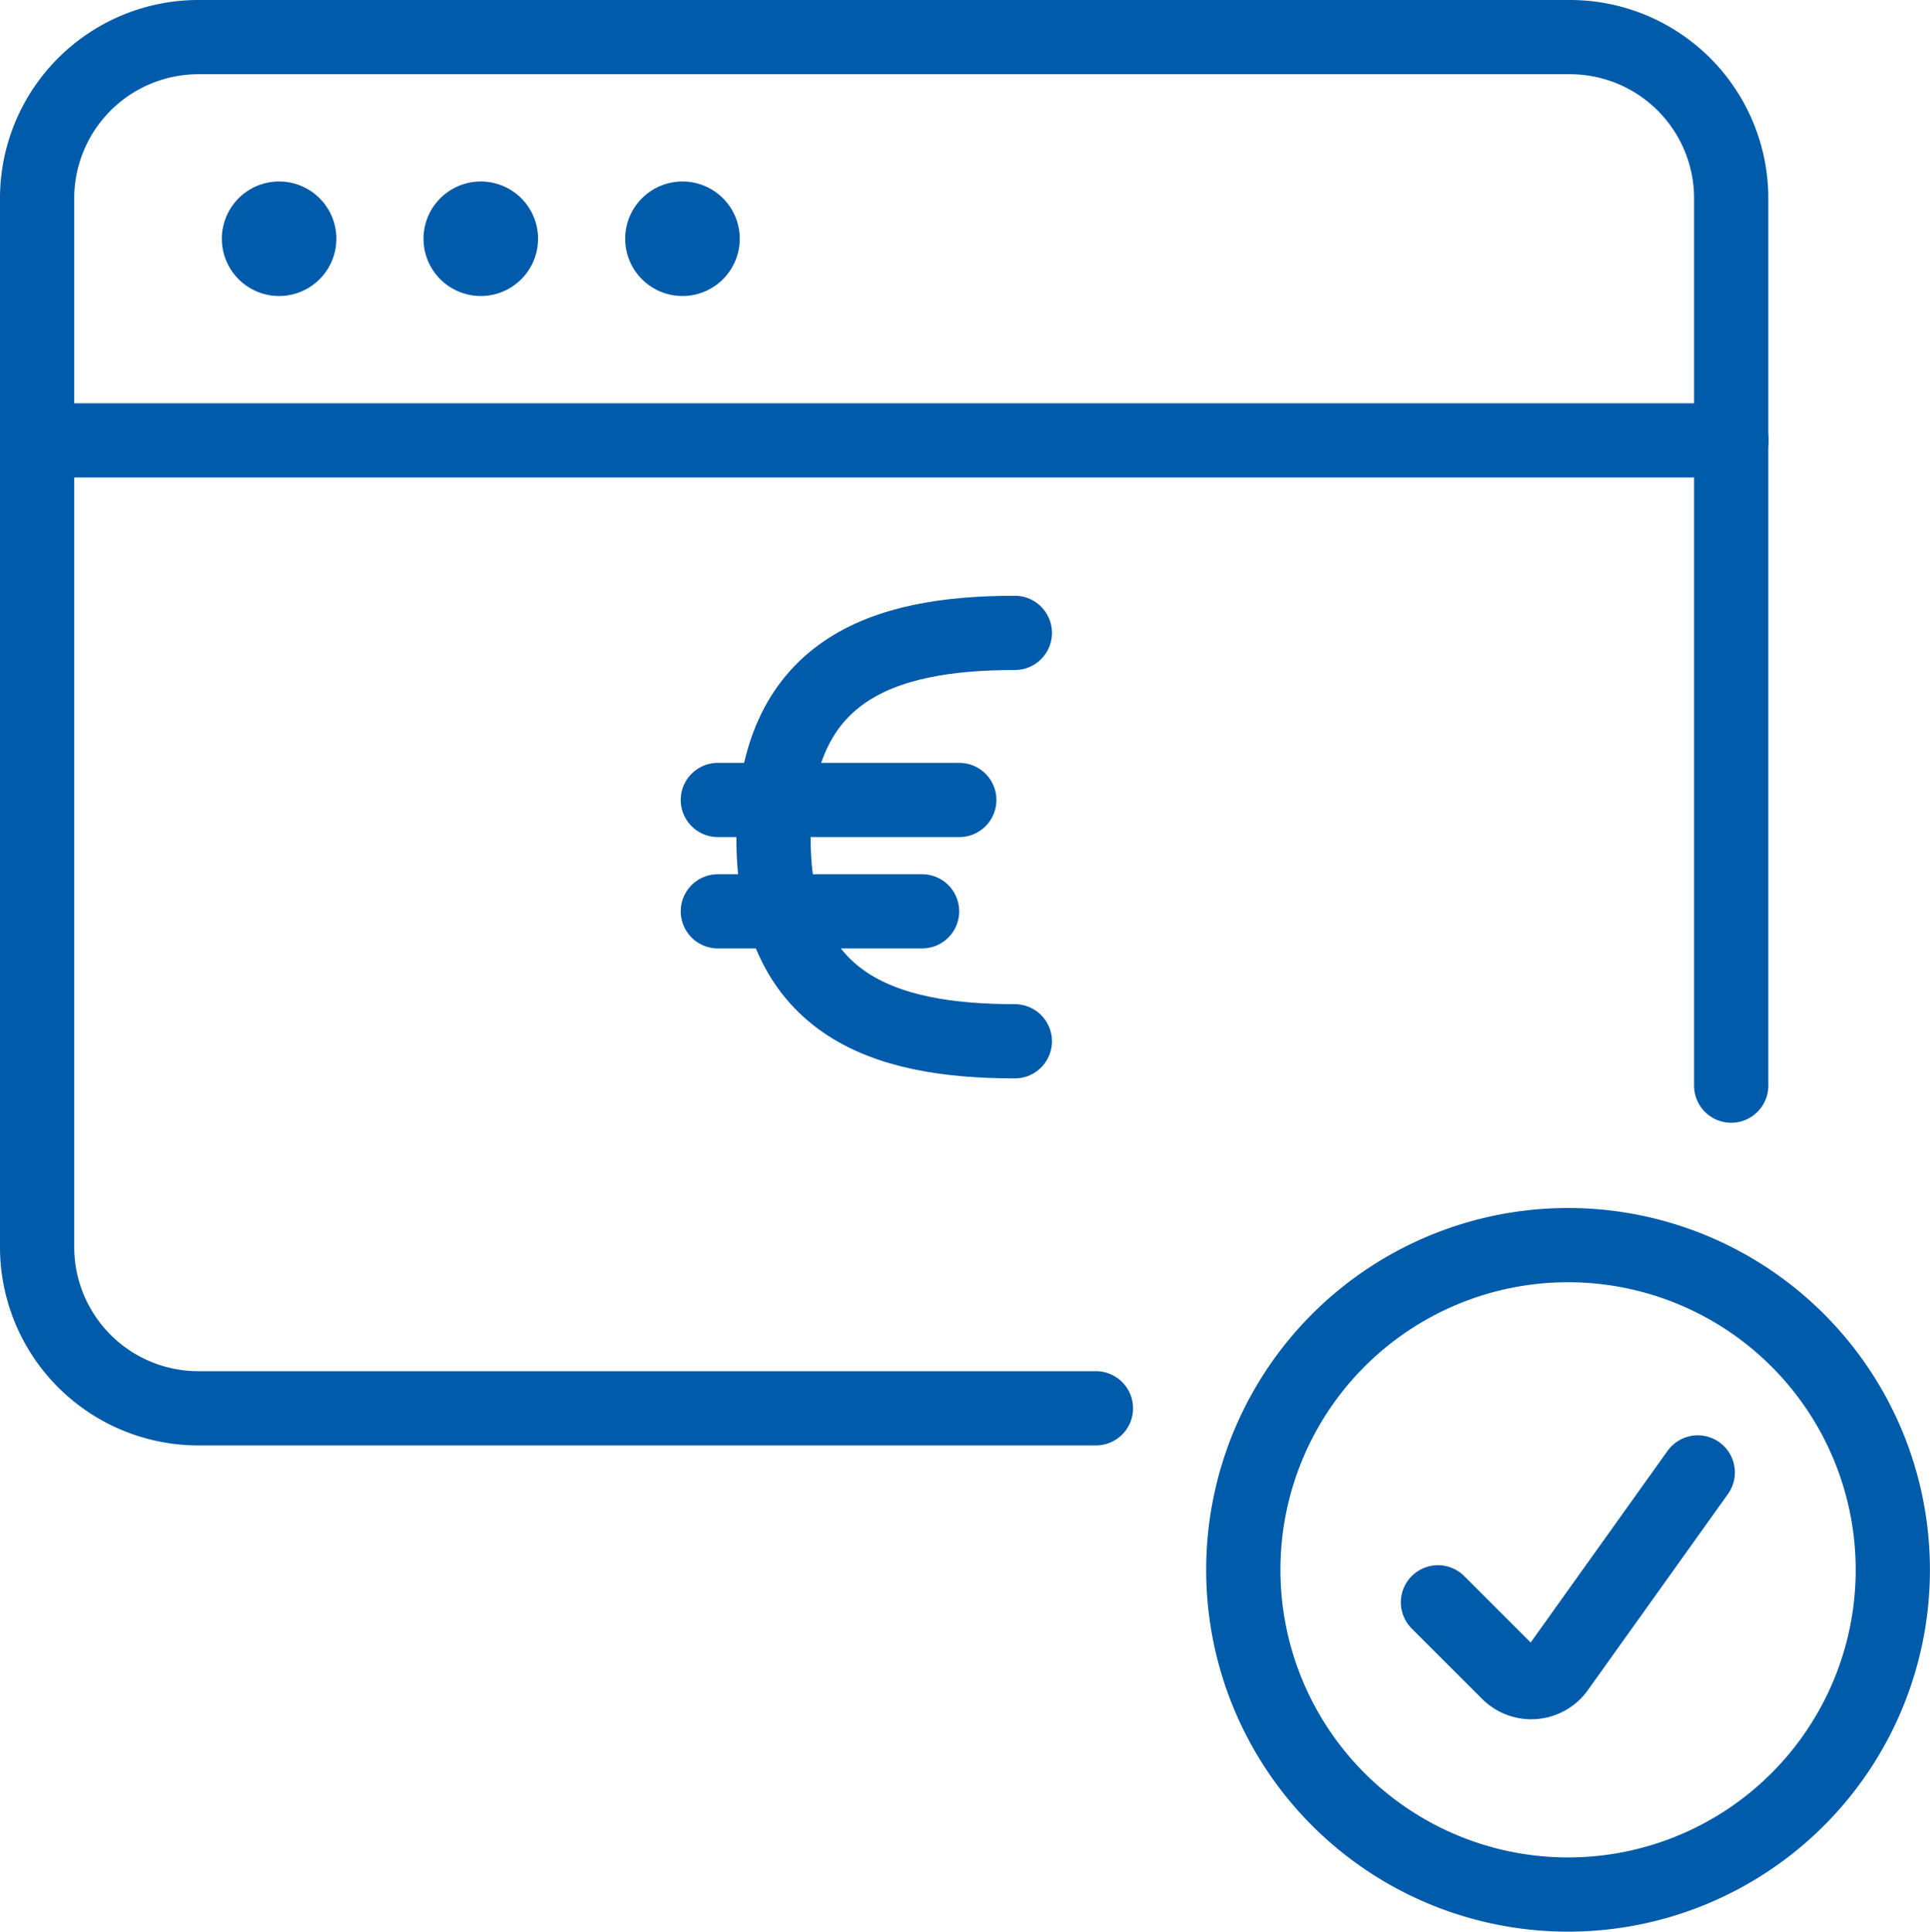
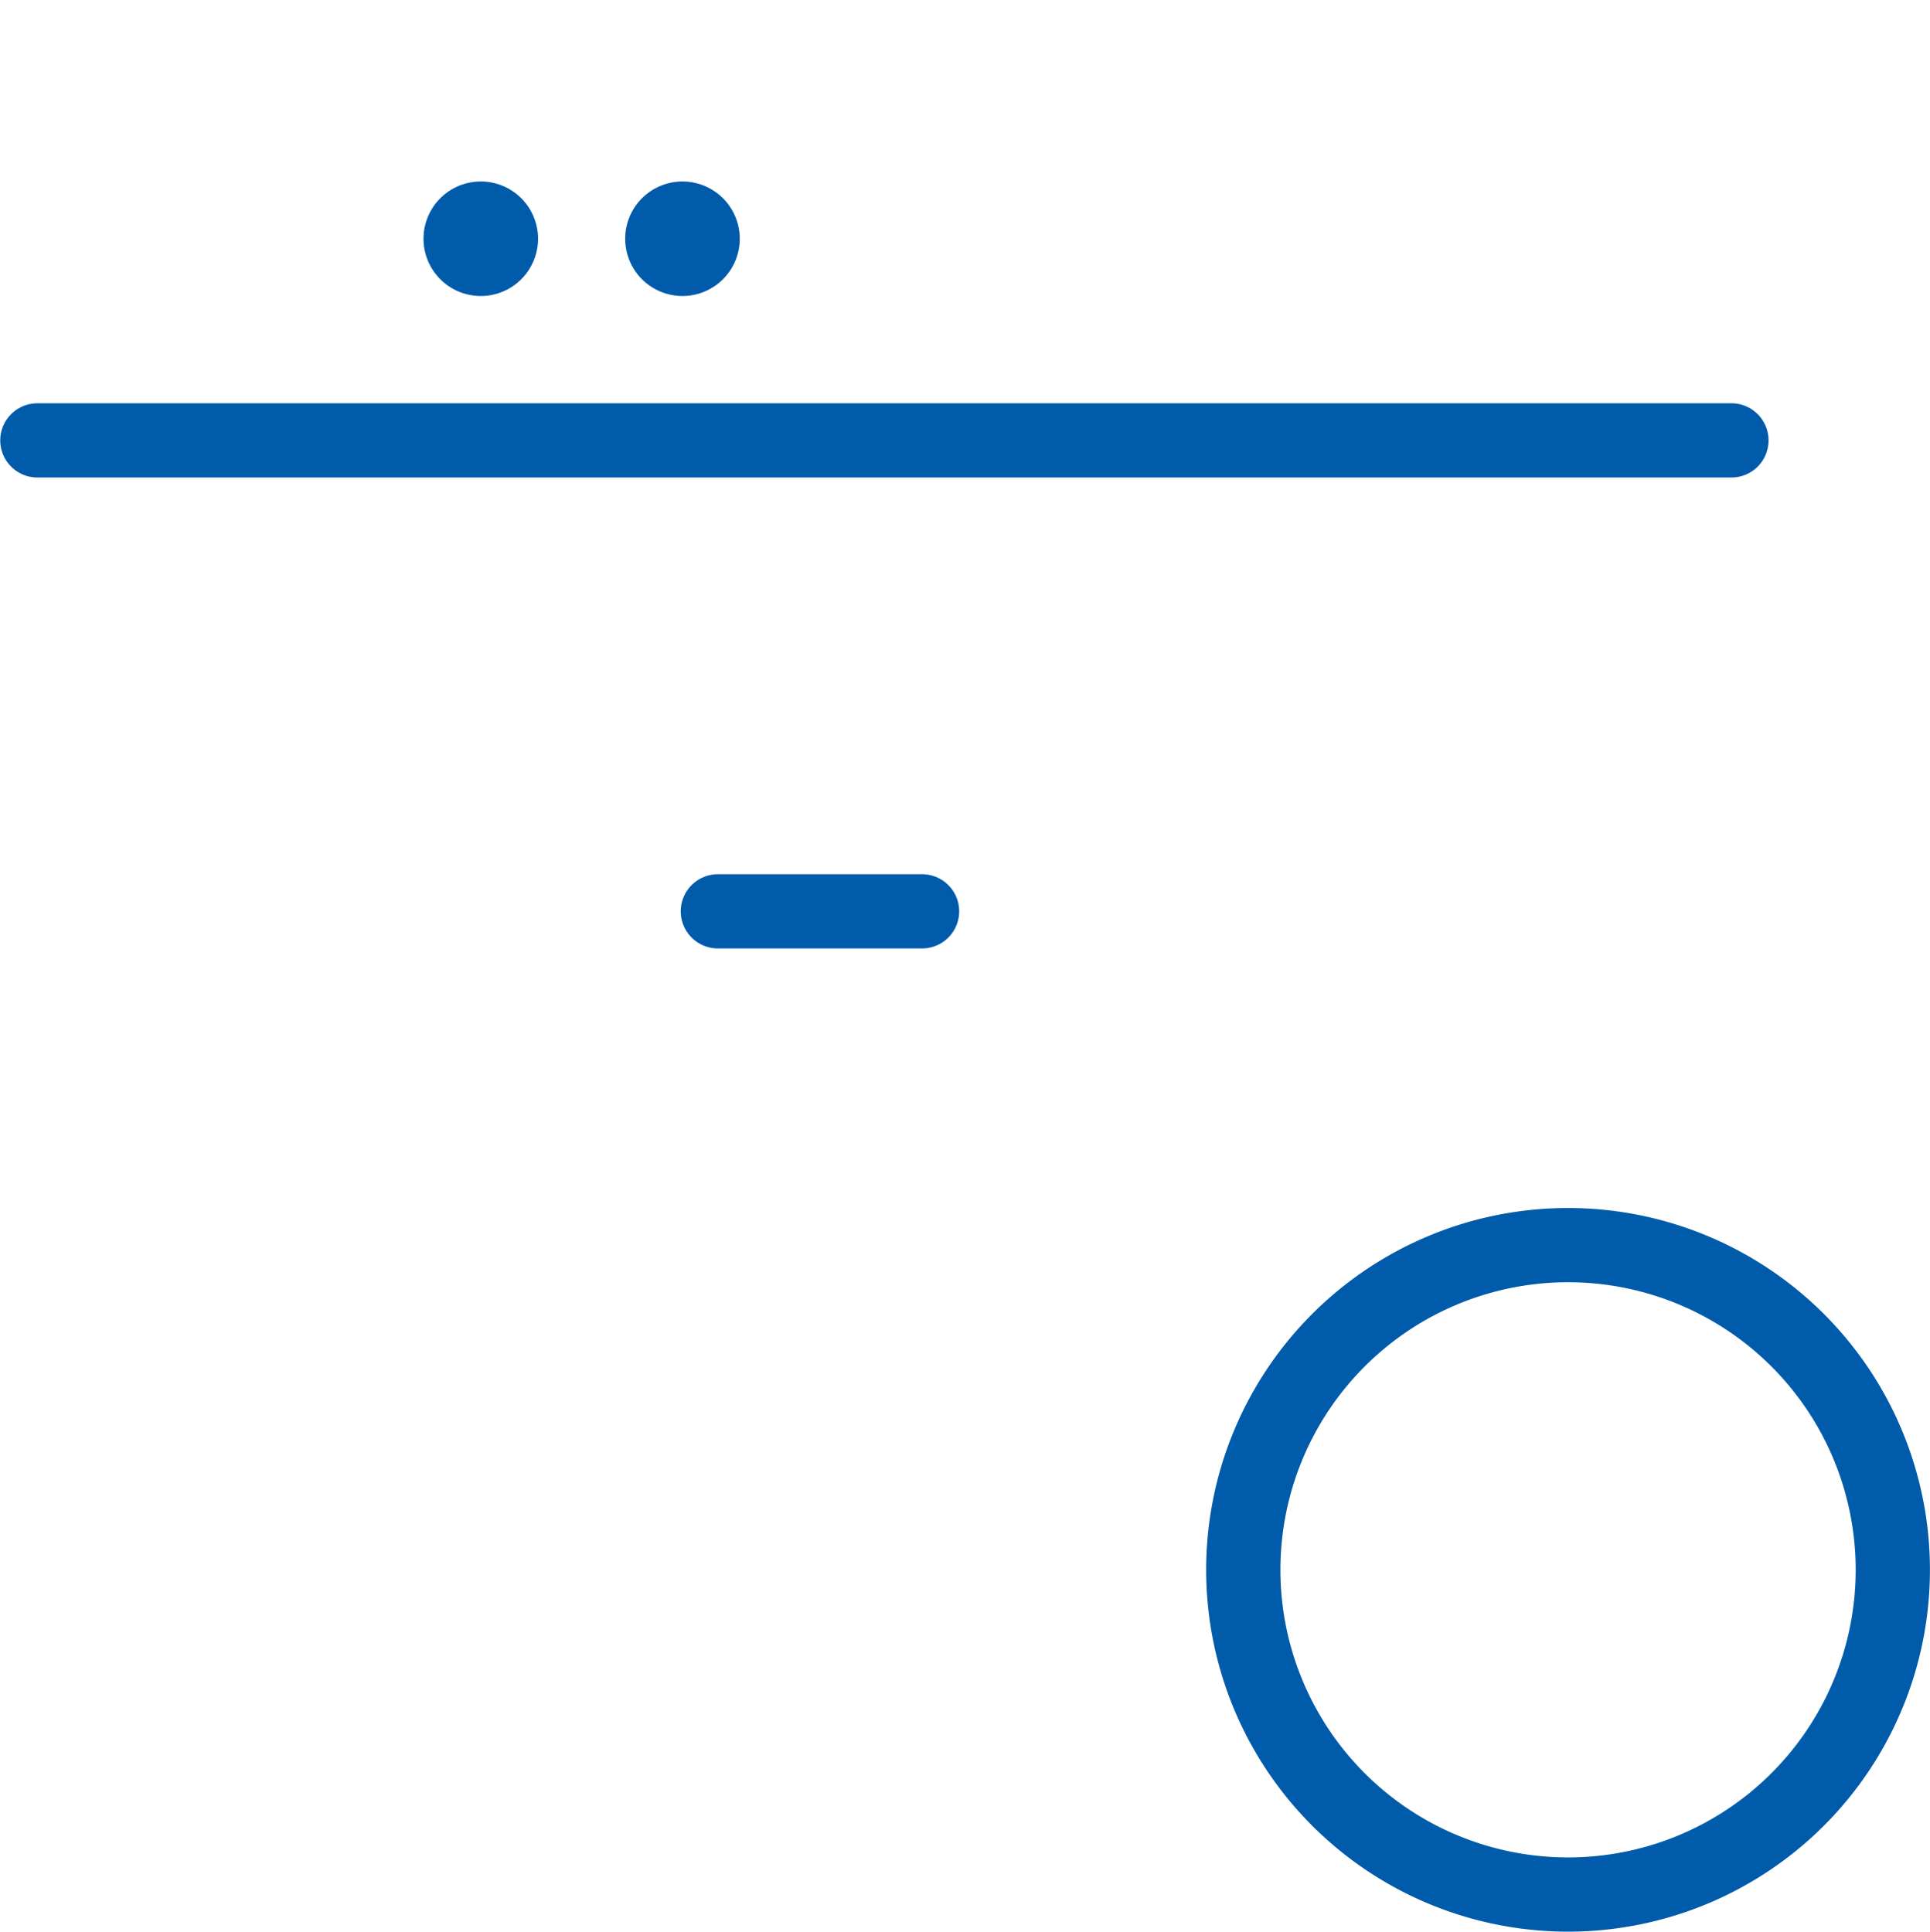
<svg xmlns="http://www.w3.org/2000/svg" width="104" height="104.106" viewBox="0 0 104 104.106">
  <g id="Gruppe_24" data-name="Gruppe 24" transform="translate(-1139 -5038.018)">
-     <path id="Shape_1338" data-name="Shape 1338" d="M369.555,1593.4H321.194a8.692,8.692,0,0,1-8.694-8.694v-56.513a8.692,8.692,0,0,1,8.694-8.693h73.9a8.692,8.692,0,0,1,8.694,8.693v47.818" transform="translate(828.5 3520.518)" fill="none" stroke="#005baa" stroke-linecap="round" stroke-linejoin="round" stroke-width="4" />
    <path id="Shape_1339" data-name="Shape 1339" d="M312.5,1524.5h91.288" transform="translate(828.513 3537.253)" fill="none" stroke="#005baa" stroke-linecap="round" stroke-linejoin="round" stroke-width="4" />
-     <path id="Shape_1340" data-name="Shape 1340" d="M316.337,1521.75a1.086,1.086,0,1,1-1.087,1.086,1.087,1.087,0,0,1,1.087-1.086" transform="translate(837.704 3528.049)" fill="none" stroke="#005baa" stroke-linecap="round" stroke-linejoin="round" stroke-width="4" />
    <path id="Shape_1341" data-name="Shape 1341" d="M318.837,1521.75a1.086,1.086,0,1,1-1.087,1.086,1.087,1.087,0,0,1,1.087-1.086" transform="translate(846.072 3528.049)" fill="none" stroke="#005baa" stroke-linecap="round" stroke-linejoin="round" stroke-width="4" />
    <path id="Shape_1342" data-name="Shape 1342" d="M321.337,1521.75a1.086,1.086,0,1,1-1.087,1.086,1.087,1.087,0,0,1,1.087-1.086" transform="translate(854.44 3528.049)" fill="none" stroke="#005baa" stroke-linecap="round" stroke-linejoin="round" stroke-width="4" />
-     <path id="Shape_553" data-name="Shape 553" d="M285.006,763.511c-7.184,0-13.007-2-13.007-11.005s5.823-11.005,13.007-11.005" transform="translate(908.68 4330.627)" fill="none" stroke="#005baa" stroke-linecap="round" stroke-linejoin="round" stroke-width="4" />
    <path id="Shape_554" data-name="Shape 554" d="M270.5,748.5h11.005" transform="translate(907.182 4338.634)" fill="none" stroke="#005baa" stroke-linecap="round" stroke-linejoin="round" stroke-width="4" />
-     <path id="Shape_555" data-name="Shape 555" d="M270.5,746.5H283.51" transform="translate(907.182 4334.632)" fill="none" stroke="#005baa" stroke-linecap="round" stroke-linejoin="round" stroke-width="4" />
    <path id="Oval_68" data-name="Oval 68" d="M343,1519.5a17.5,17.5,0,1,0-17.5-17.5A17.5,17.5,0,0,0,343,1519.5Z" transform="translate(880.496 3620.624)" fill="none" stroke="#005baa" stroke-linecap="round" stroke-linejoin="round" stroke-width="4" />
-     <path id="Shape_1259" data-name="Shape 1259" d="M328.5,1495l3.791,3.79a1.746,1.746,0,0,0,2.66-.22L342.5,1488" transform="translate(887.986 3629.374)" fill="none" stroke="#005baa" stroke-linecap="round" stroke-linejoin="round" stroke-width="4" />
  </g>
</svg>